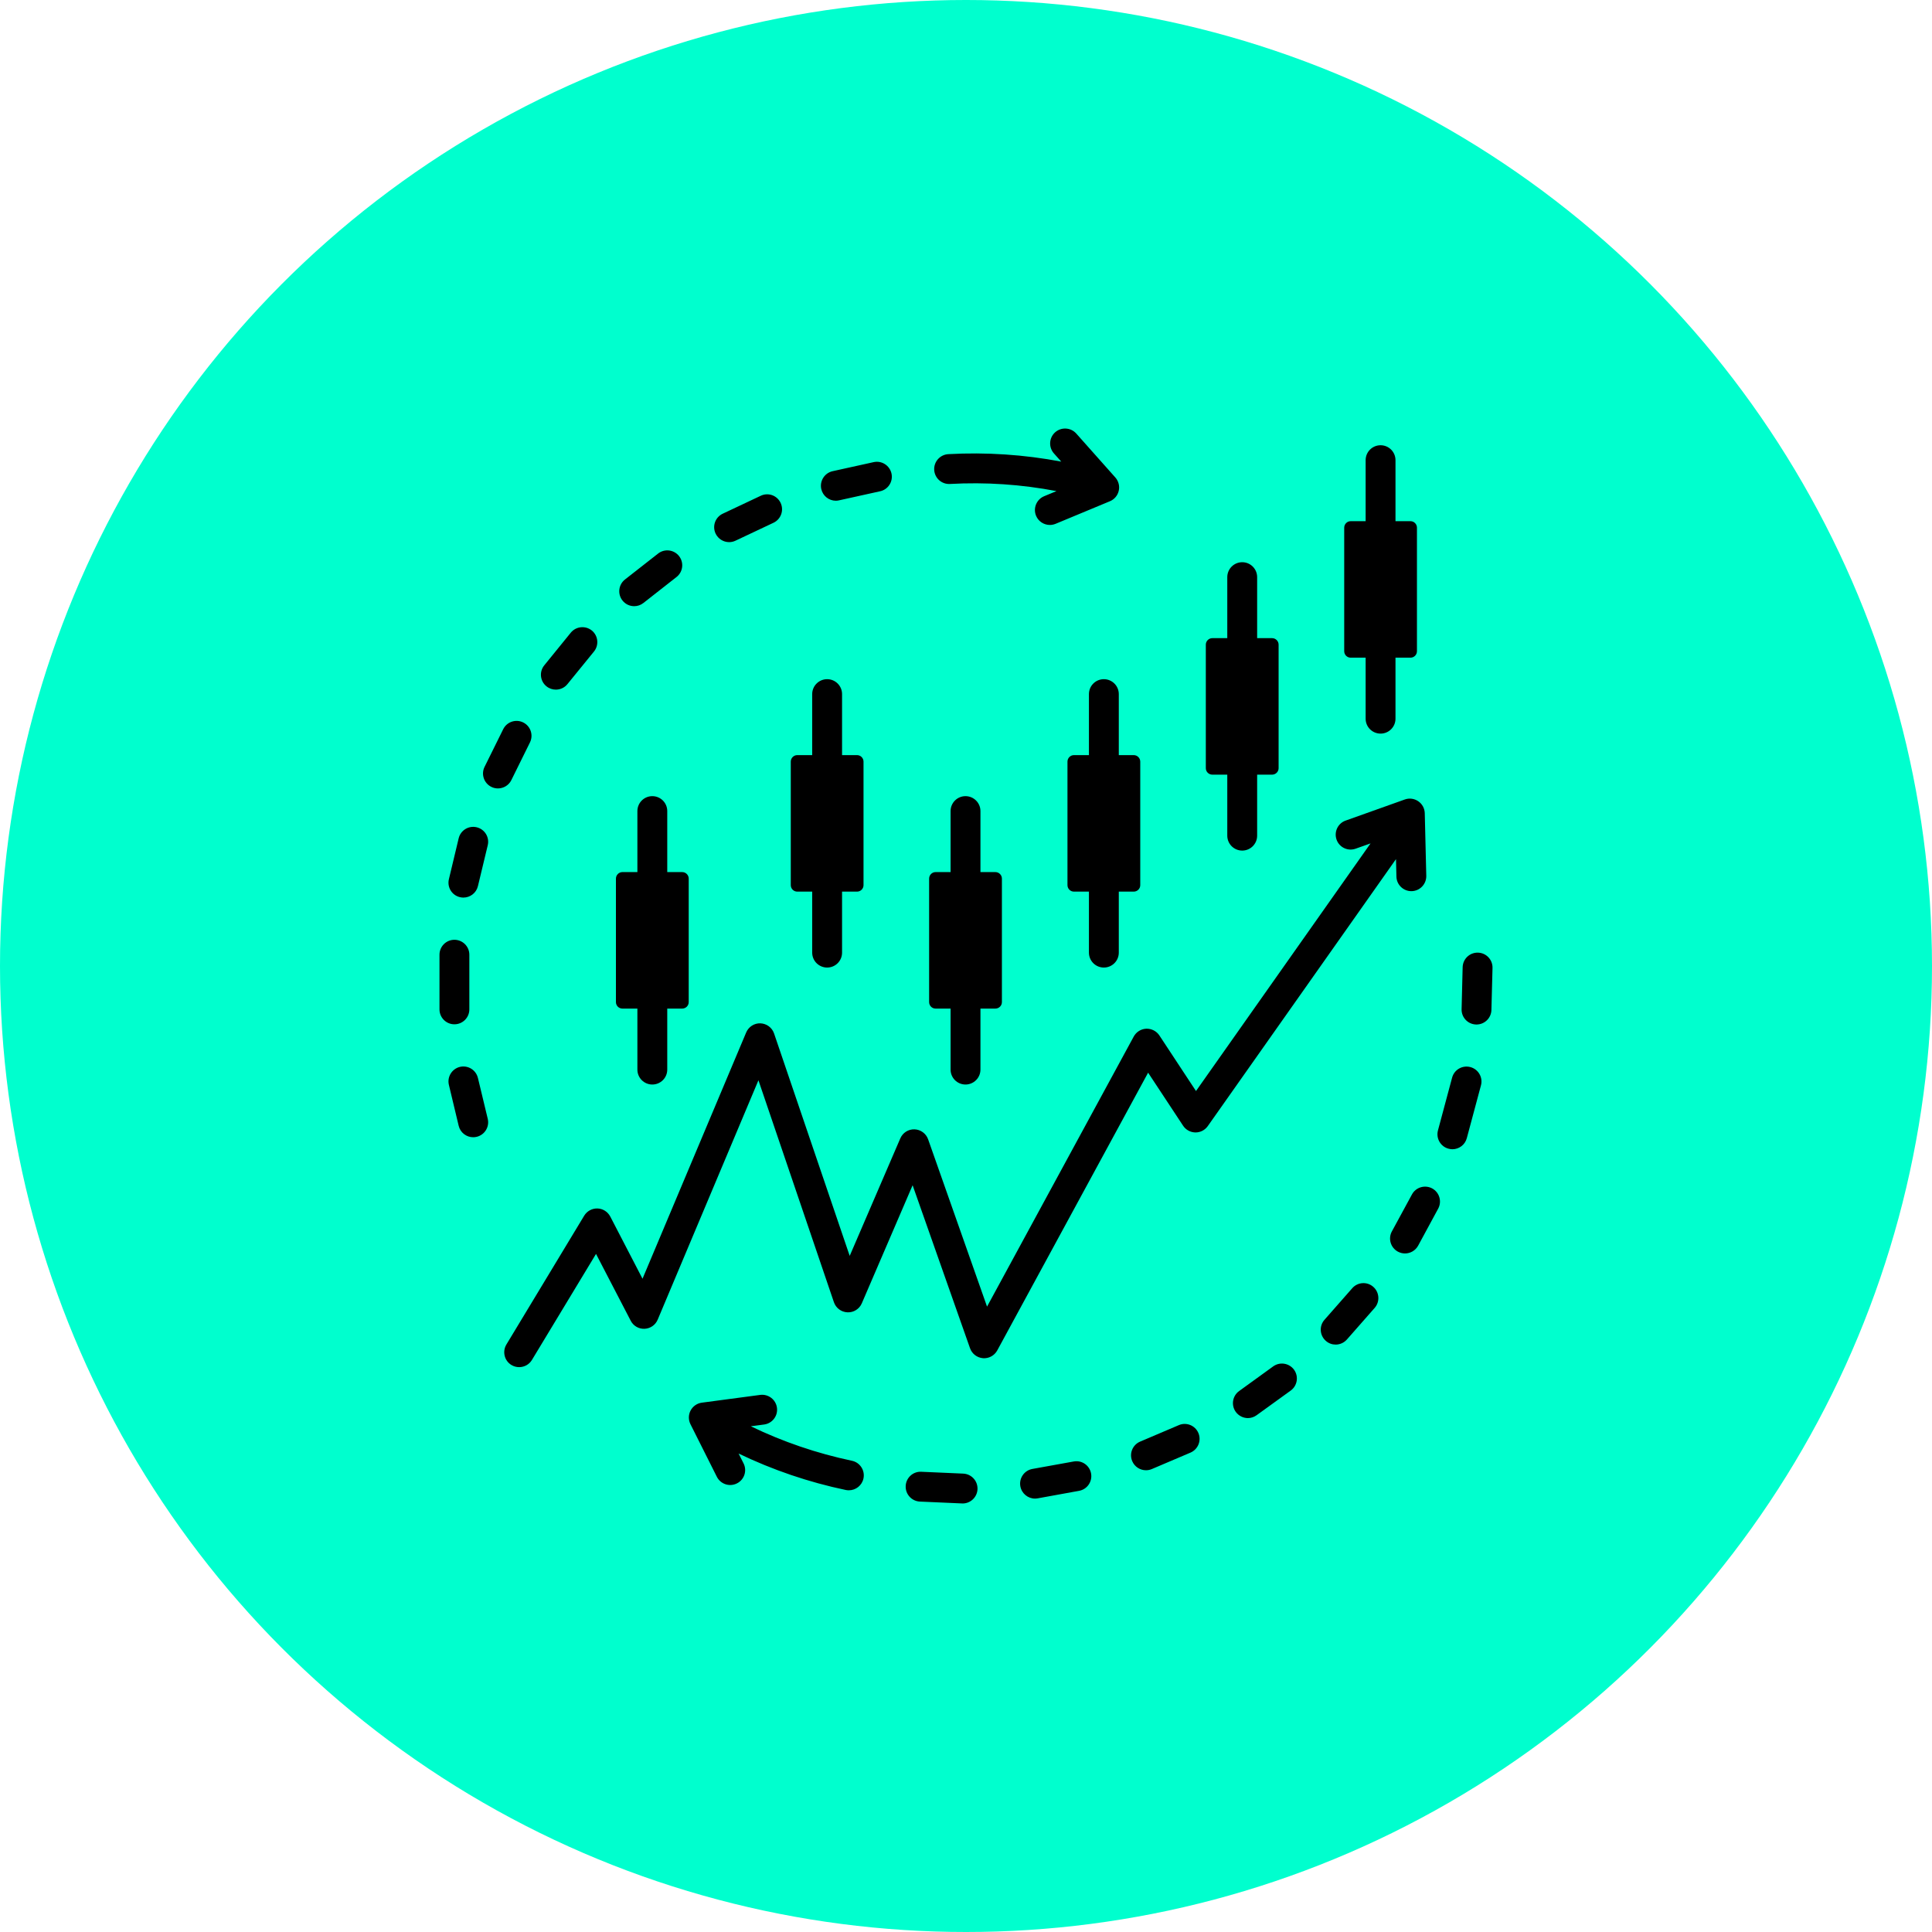
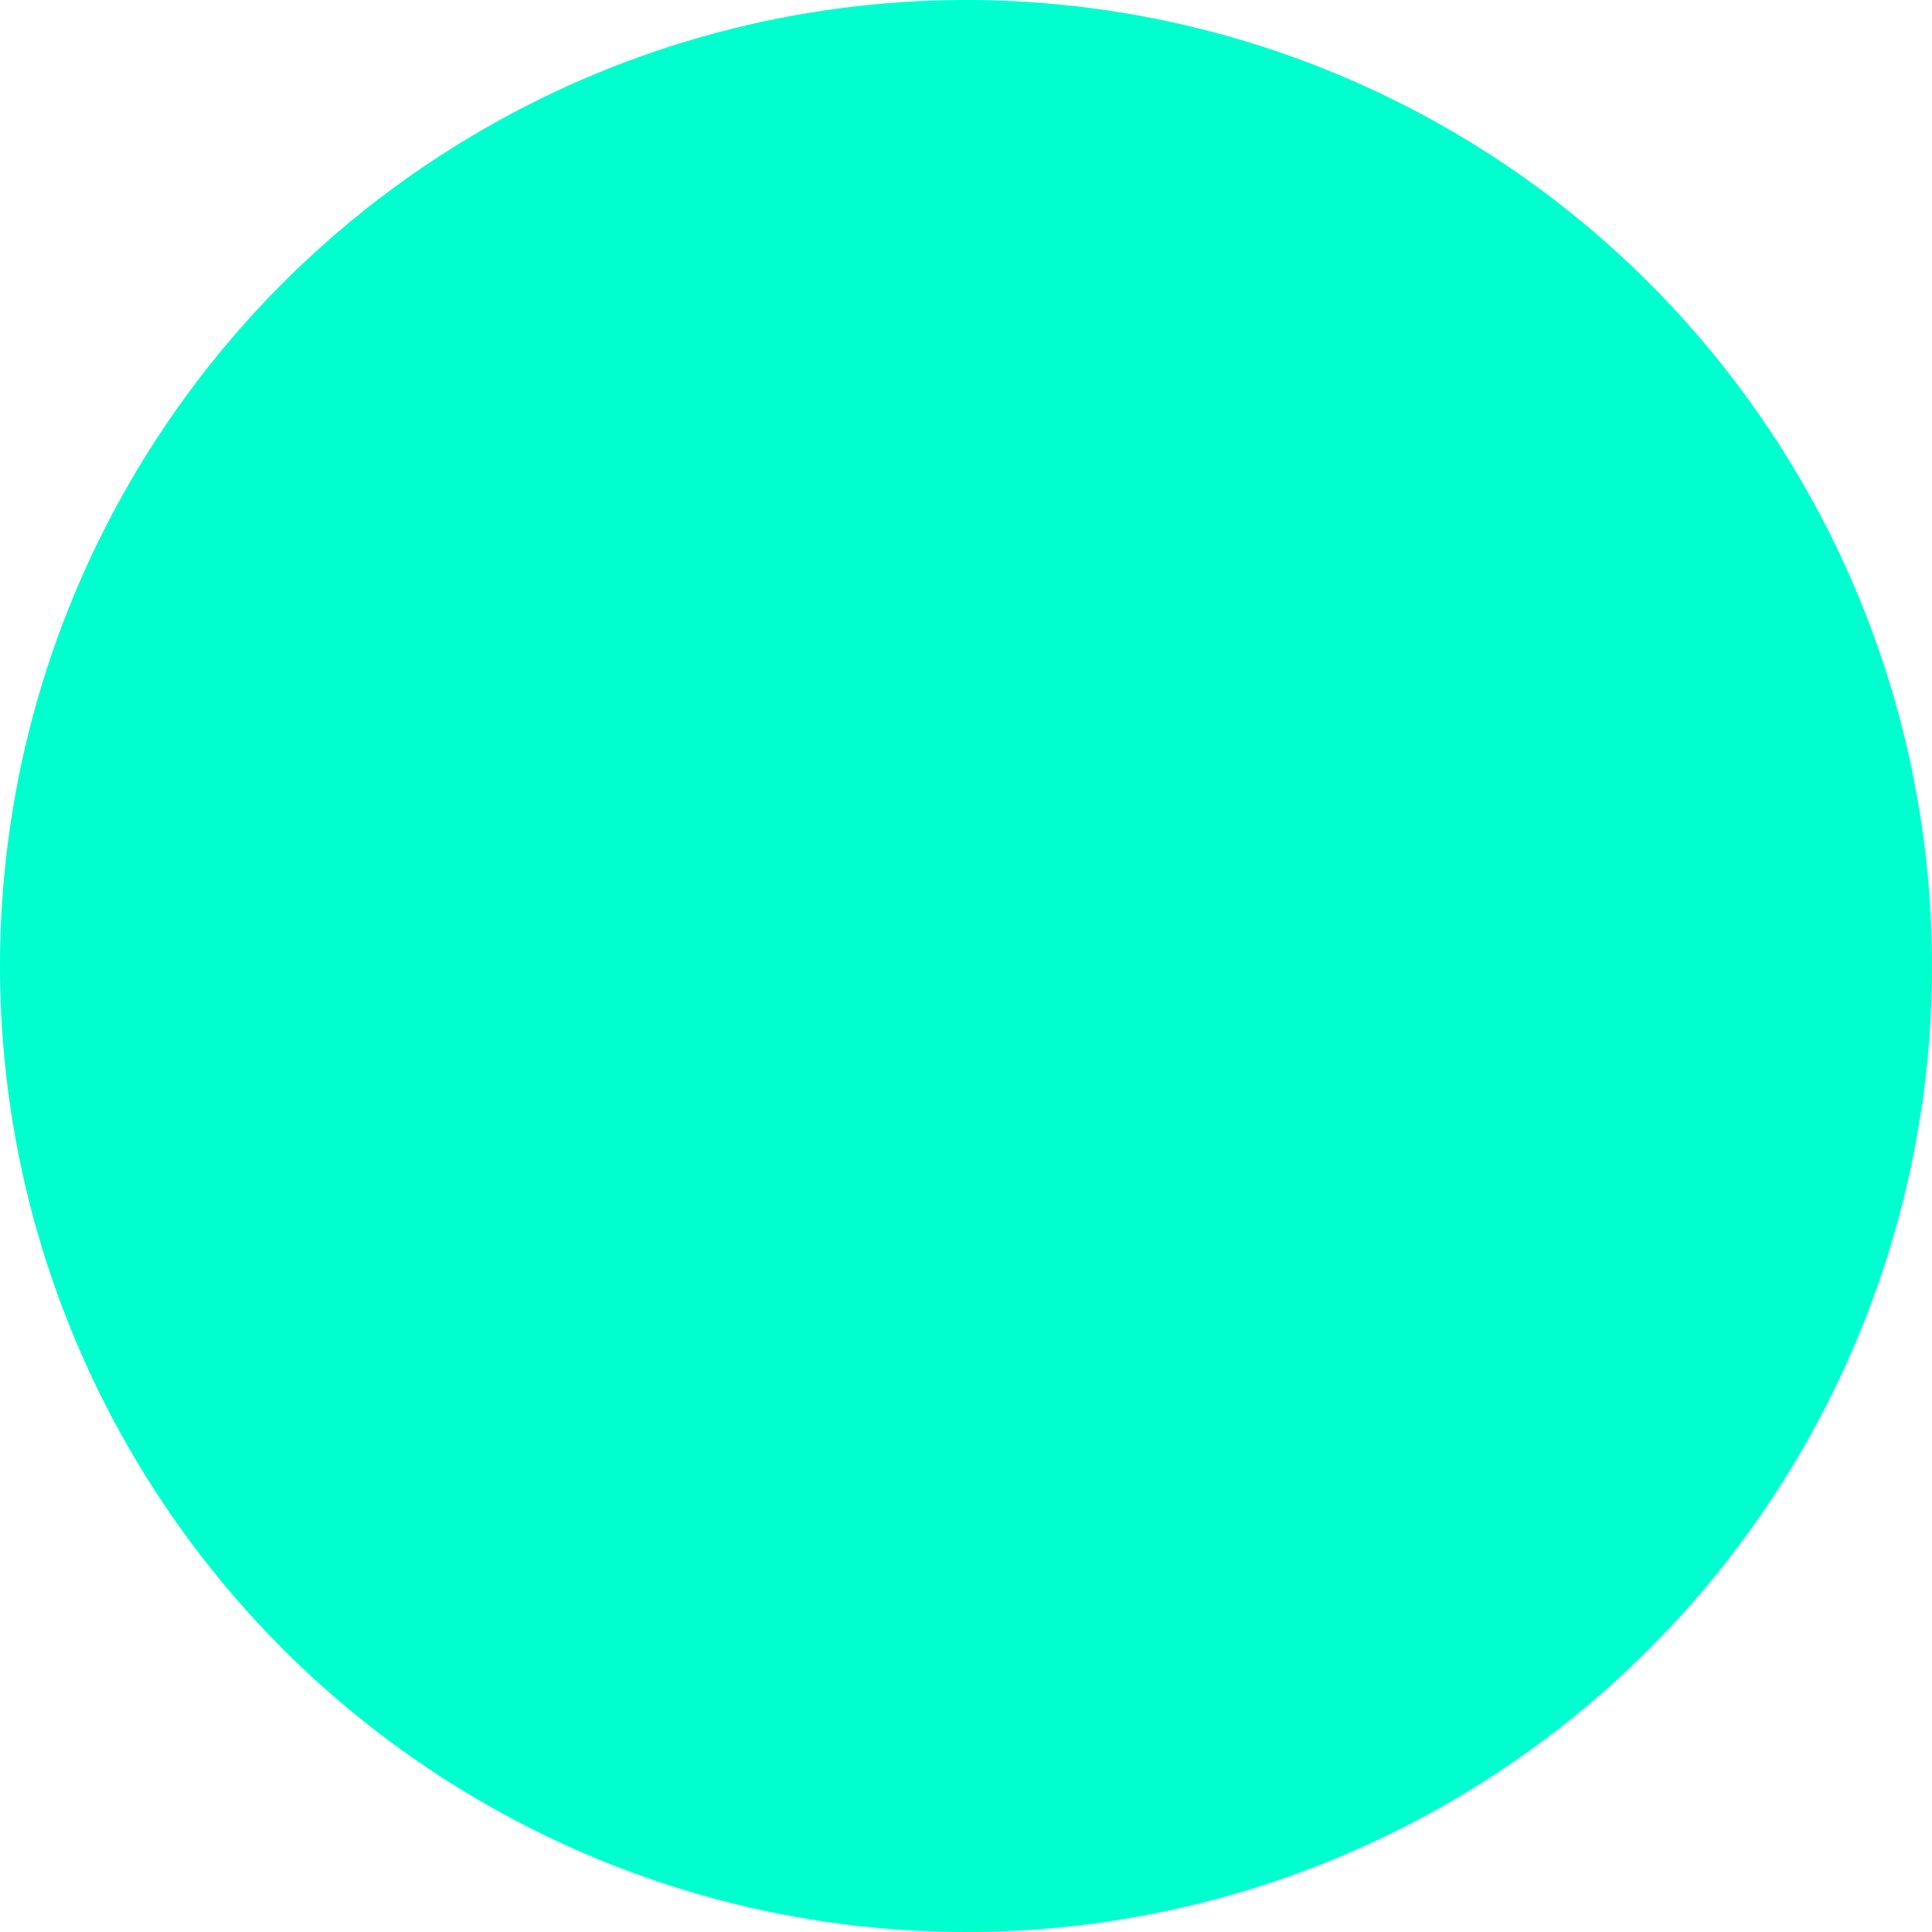
<svg xmlns="http://www.w3.org/2000/svg" width="46" height="46" viewBox="0 0 46 46" fill="none">
  <circle cx="23" cy="23" r="23" fill="#00FFCE" />
  <g clip-path="url(#clip0_100_2)">
-     <path d="M33.238 20.455L28.756 26.813C28.689 26.907 28.581 26.963 28.466 26.963H28.461C28.343 26.961 28.234 26.901 28.169 26.803L27.336 25.54L23.744 32.153C23.677 32.276 23.544 32.349 23.404 32.338C23.263 32.326 23.143 32.234 23.096 32.101L21.729 28.22L20.519 31.032C20.461 31.167 20.325 31.252 20.179 31.246C20.031 31.24 19.903 31.145 19.855 31.005L18.058 25.721L15.659 31.421C15.606 31.548 15.484 31.632 15.346 31.638C15.208 31.644 15.08 31.569 15.017 31.446L14.191 29.855L12.665 32.38C12.599 32.49 12.481 32.551 12.361 32.551C12.298 32.551 12.235 32.535 12.177 32.5C12.009 32.399 11.956 32.18 12.057 32.012L13.91 28.944C13.977 28.835 14.097 28.769 14.226 28.773C14.354 28.777 14.47 28.851 14.53 28.965L15.298 30.446L17.766 24.583C17.823 24.447 17.959 24.359 18.106 24.365C18.253 24.371 18.382 24.466 18.43 24.606L20.231 29.902L21.436 27.104C21.494 26.969 21.628 26.884 21.774 26.889C21.92 26.894 22.049 26.988 22.098 27.126L23.501 31.11L26.994 24.679C27.054 24.569 27.167 24.499 27.291 24.493C27.416 24.489 27.535 24.549 27.604 24.653L28.476 25.977L32.632 20.081L32.277 20.207C32.092 20.273 31.889 20.177 31.823 19.992C31.757 19.807 31.854 19.603 32.038 19.538L33.449 19.035C33.556 18.997 33.675 19.013 33.769 19.078C33.863 19.142 33.92 19.248 33.923 19.362L33.959 20.853C33.963 21.05 33.808 21.213 33.612 21.218H33.603C33.411 21.218 33.252 21.064 33.248 20.871L33.238 20.455L33.238 20.455ZM11.175 24.033V22.731C11.175 22.535 11.015 22.376 10.819 22.376C10.623 22.376 10.464 22.535 10.464 22.731V24.033C10.464 24.229 10.623 24.388 10.819 24.388C11.016 24.388 11.175 24.229 11.175 24.033ZM13.01 16.34C13.076 16.394 13.155 16.42 13.234 16.42C13.337 16.42 13.44 16.376 13.51 16.289L14.142 15.513C14.266 15.361 14.243 15.136 14.091 15.012C13.938 14.889 13.714 14.912 13.59 15.064L12.959 15.841C12.835 15.993 12.858 16.217 13.01 16.34ZM11.35 19.697C11.159 19.651 10.967 19.768 10.921 19.959L10.688 20.933C10.642 21.124 10.759 21.316 10.95 21.361C10.978 21.368 11.006 21.371 11.033 21.371C11.194 21.371 11.34 21.262 11.379 21.099L11.613 20.125C11.659 19.934 11.541 19.743 11.35 19.697V19.697ZM11.379 25.666C11.333 25.474 11.141 25.357 10.95 25.402C10.759 25.449 10.642 25.641 10.688 25.831L10.921 26.805C10.96 26.968 11.106 27.077 11.266 27.077C11.294 27.077 11.322 27.074 11.35 27.067C11.541 27.021 11.659 26.829 11.613 26.638L11.379 25.665V25.666ZM12.175 18.574L12.618 17.677C12.705 17.501 12.633 17.288 12.457 17.201C12.281 17.114 12.068 17.186 11.981 17.362L11.537 18.259C11.45 18.435 11.523 18.648 11.698 18.735C11.749 18.761 11.803 18.772 11.856 18.772C11.986 18.772 12.113 18.7 12.175 18.574ZM19.901 11.922C19.926 11.922 19.952 11.919 19.977 11.913L20.955 11.697C21.147 11.655 21.268 11.466 21.226 11.274C21.183 11.082 20.993 10.961 20.802 11.003L19.824 11.219C19.633 11.261 19.512 11.451 19.554 11.643C19.591 11.809 19.737 11.922 19.901 11.922H19.901ZM22.617 11.523C23.469 11.476 24.319 11.533 25.154 11.693L24.86 11.815C24.679 11.891 24.593 12.099 24.668 12.28C24.725 12.417 24.857 12.499 24.997 12.499C25.042 12.499 25.088 12.49 25.133 12.472L26.427 11.934C26.533 11.89 26.612 11.797 26.637 11.684C26.663 11.573 26.632 11.455 26.556 11.369L25.625 10.322C25.494 10.176 25.269 10.163 25.122 10.293C24.976 10.424 24.963 10.648 25.093 10.795L25.268 10.991C24.383 10.823 23.481 10.764 22.579 10.813C22.383 10.824 22.232 10.992 22.243 11.188C22.254 11.384 22.421 11.534 22.617 11.523L22.617 11.523ZM15.1 14.433C15.177 14.433 15.254 14.408 15.319 14.357L16.107 13.739C16.262 13.619 16.289 13.395 16.168 13.24C16.046 13.086 15.823 13.059 15.669 13.18L14.881 13.797C14.726 13.918 14.699 14.142 14.82 14.297C14.89 14.386 14.994 14.433 15.1 14.433L15.1 14.433ZM17.36 12.908C17.411 12.908 17.462 12.897 17.511 12.874L18.416 12.447C18.594 12.363 18.67 12.151 18.586 11.973C18.502 11.796 18.291 11.719 18.113 11.804L17.208 12.231C17.03 12.315 16.954 12.526 17.038 12.704C17.099 12.832 17.227 12.908 17.36 12.908ZM32.697 30.639C32.55 30.509 32.325 30.524 32.196 30.672L31.535 31.424C31.405 31.571 31.42 31.796 31.567 31.925C31.634 31.985 31.718 32.014 31.801 32.014C31.9 32.014 31.998 31.973 32.069 31.893L32.73 31.141C32.859 30.994 32.845 30.769 32.697 30.639ZM20.284 34.78C19.449 34.604 18.642 34.329 17.877 33.959L18.193 33.917C18.388 33.891 18.525 33.712 18.499 33.518C18.473 33.323 18.294 33.187 18.1 33.212L16.71 33.397C16.596 33.412 16.497 33.482 16.443 33.583C16.389 33.685 16.388 33.806 16.439 33.909L17.068 35.162C17.157 35.337 17.37 35.408 17.546 35.319C17.721 35.232 17.792 35.018 17.704 34.843L17.586 34.608C18.397 34.999 19.253 35.29 20.138 35.476C20.163 35.481 20.187 35.483 20.211 35.483C20.376 35.483 20.524 35.368 20.559 35.201C20.599 35.009 20.476 34.82 20.284 34.78L20.284 34.78ZM35.01 25.407C34.82 25.356 34.625 25.468 34.574 25.658L34.237 26.915C34.187 27.105 34.299 27.3 34.489 27.35C34.52 27.358 34.551 27.363 34.581 27.363C34.738 27.363 34.882 27.258 34.924 27.099L35.261 25.842C35.312 25.652 35.199 25.458 35.01 25.407L35.01 25.407ZM30.314 32.533L29.503 33.12C29.344 33.235 29.308 33.457 29.423 33.616C29.493 33.712 29.602 33.764 29.712 33.764C29.784 33.764 29.857 33.741 29.919 33.696L30.731 33.109C30.89 32.994 30.925 32.772 30.811 32.613C30.695 32.454 30.473 32.418 30.314 32.533ZM35.19 22.682C34.994 22.676 34.831 22.831 34.825 23.027L34.8 24.028C34.794 24.224 34.949 24.388 35.146 24.393H35.155C35.347 24.393 35.505 24.24 35.51 24.047L35.536 23.046C35.541 22.85 35.386 22.687 35.19 22.682ZM34.1 28.296C33.927 28.203 33.711 28.267 33.618 28.439L33.14 29.319C33.046 29.491 33.11 29.707 33.283 29.801C33.337 29.83 33.394 29.844 33.452 29.844C33.578 29.844 33.7 29.777 33.765 29.659L34.242 28.778C34.336 28.606 34.272 28.39 34.1 28.296ZM25.566 34.797L24.58 34.975C24.387 35.01 24.259 35.195 24.294 35.388C24.325 35.56 24.475 35.681 24.643 35.681C24.664 35.681 24.686 35.678 24.707 35.675L25.692 35.496C25.885 35.461 26.013 35.276 25.978 35.083C25.943 34.89 25.759 34.762 25.566 34.797ZM22.934 35.086L21.934 35.042C21.739 35.032 21.572 35.185 21.564 35.381C21.555 35.577 21.707 35.743 21.903 35.752L22.903 35.796C22.908 35.797 22.914 35.797 22.919 35.797C23.108 35.797 23.265 35.648 23.274 35.457C23.282 35.261 23.131 35.095 22.934 35.086V35.086ZM28.067 33.932L27.146 34.324C26.965 34.401 26.881 34.609 26.958 34.79C27.016 34.925 27.147 35.006 27.285 35.006C27.332 35.006 27.379 34.997 27.424 34.978L28.345 34.586C28.526 34.508 28.61 34.3 28.533 34.119C28.456 33.939 28.247 33.854 28.067 33.932ZM26.638 16.526C26.638 16.33 26.479 16.171 26.282 16.171C26.086 16.171 25.927 16.33 25.927 16.526V17.979H25.57C25.485 17.979 25.416 18.049 25.416 18.134V21.075C25.416 21.16 25.485 21.229 25.57 21.229H25.927V22.682C25.927 22.878 26.086 23.037 26.282 23.037C26.479 23.037 26.638 22.878 26.638 22.682V21.229H26.994C27.079 21.229 27.149 21.16 27.149 21.075V18.134C27.149 18.049 27.079 17.979 26.994 17.979H26.638V16.526ZM28.865 18.444H29.221V19.897C29.221 20.093 29.38 20.252 29.577 20.252C29.773 20.252 29.932 20.093 29.932 19.897V18.444H30.288C30.373 18.444 30.443 18.375 30.443 18.29V15.349C30.443 15.264 30.373 15.194 30.288 15.194H29.932V13.742C29.932 13.545 29.773 13.386 29.577 13.386C29.38 13.386 29.221 13.545 29.221 13.742V15.194H28.865C28.78 15.194 28.71 15.264 28.71 15.349V18.29C28.71 18.375 28.78 18.444 28.865 18.444ZM32.159 15.659H32.515V17.112C32.515 17.308 32.674 17.467 32.871 17.467C33.067 17.467 33.226 17.308 33.226 17.112V15.659H33.583C33.668 15.659 33.737 15.59 33.737 15.505V12.564C33.737 12.479 33.668 12.409 33.583 12.409H33.226V10.957C33.226 10.76 33.067 10.601 32.871 10.601C32.674 10.601 32.515 10.76 32.515 10.957V12.409H32.159C32.074 12.409 32.005 12.479 32.005 12.564V15.505C32.005 15.59 32.074 15.659 32.159 15.659ZM18.982 21.229H19.338V22.682C19.338 22.878 19.498 23.037 19.694 23.037C19.89 23.037 20.049 22.878 20.049 22.682V21.229H20.406C20.491 21.229 20.56 21.16 20.56 21.075V18.134C20.56 18.049 20.491 17.979 20.406 17.979H20.049V16.526C20.049 16.33 19.89 16.171 19.694 16.171C19.498 16.171 19.338 16.33 19.338 16.526V17.979H18.982C18.897 17.979 18.828 18.049 18.828 18.134V21.075C18.828 21.16 18.897 21.229 18.982 21.229ZM14.819 24.014H15.176V25.467C15.176 25.663 15.335 25.822 15.531 25.822C15.728 25.822 15.887 25.663 15.887 25.467V24.014H16.243C16.328 24.014 16.398 23.945 16.398 23.86V20.919C16.398 20.834 16.328 20.764 16.243 20.764H15.887V19.311C15.887 19.115 15.728 18.956 15.531 18.956C15.335 18.956 15.176 19.115 15.176 19.311V20.764H14.819C14.735 20.764 14.665 20.834 14.665 20.919V23.86C14.665 23.945 14.735 24.014 14.819 24.014ZM22.276 24.014H22.633V25.467C22.633 25.663 22.792 25.822 22.988 25.822C23.184 25.822 23.344 25.663 23.344 25.467V24.014H23.7C23.785 24.014 23.855 23.945 23.855 23.86V20.919C23.855 20.834 23.785 20.764 23.7 20.764H23.344V19.311C23.344 19.115 23.184 18.956 22.988 18.956C22.792 18.956 22.633 19.115 22.633 19.311V20.764H22.276C22.191 20.764 22.122 20.834 22.122 20.919V23.86C22.122 23.945 22.191 24.014 22.276 24.014Z" fill="black" />
+     <path d="M33.238 20.455L28.756 26.813C28.689 26.907 28.581 26.963 28.466 26.963H28.461C28.343 26.961 28.234 26.901 28.169 26.803L27.336 25.54L23.744 32.153C23.677 32.276 23.544 32.349 23.404 32.338C23.263 32.326 23.143 32.234 23.096 32.101L21.729 28.22L20.519 31.032C20.461 31.167 20.325 31.252 20.179 31.246C20.031 31.24 19.903 31.145 19.855 31.005L18.058 25.721L15.659 31.421C15.606 31.548 15.484 31.632 15.346 31.638C15.208 31.644 15.08 31.569 15.017 31.446L14.191 29.855L12.665 32.38C12.599 32.49 12.481 32.551 12.361 32.551C12.298 32.551 12.235 32.535 12.177 32.5C12.009 32.399 11.956 32.18 12.057 32.012L13.91 28.944C13.977 28.835 14.097 28.769 14.226 28.773C14.354 28.777 14.47 28.851 14.53 28.965L15.298 30.446L17.766 24.583C17.823 24.447 17.959 24.359 18.106 24.365C18.253 24.371 18.382 24.466 18.43 24.606L20.231 29.902L21.436 27.104C21.494 26.969 21.628 26.884 21.774 26.889C21.92 26.894 22.049 26.988 22.098 27.126L23.501 31.11L26.994 24.679C27.054 24.569 27.167 24.499 27.291 24.493C27.416 24.489 27.535 24.549 27.604 24.653L28.476 25.977L32.632 20.081L32.277 20.207C32.092 20.273 31.889 20.177 31.823 19.992C31.757 19.807 31.854 19.603 32.038 19.538L33.449 19.035C33.556 18.997 33.675 19.013 33.769 19.078C33.863 19.142 33.92 19.248 33.923 19.362L33.959 20.853C33.963 21.05 33.808 21.213 33.612 21.218H33.603C33.411 21.218 33.252 21.064 33.248 20.871L33.238 20.455L33.238 20.455ZM11.175 24.033V22.731C11.175 22.535 11.015 22.376 10.819 22.376C10.623 22.376 10.464 22.535 10.464 22.731V24.033C10.464 24.229 10.623 24.388 10.819 24.388C11.016 24.388 11.175 24.229 11.175 24.033ZM13.01 16.34C13.076 16.394 13.155 16.42 13.234 16.42C13.337 16.42 13.44 16.376 13.51 16.289L14.142 15.513C14.266 15.361 14.243 15.136 14.091 15.012C13.938 14.889 13.714 14.912 13.59 15.064L12.959 15.841C12.835 15.993 12.858 16.217 13.01 16.34ZM11.35 19.697C11.159 19.651 10.967 19.768 10.921 19.959L10.688 20.933C10.642 21.124 10.759 21.316 10.95 21.361C10.978 21.368 11.006 21.371 11.033 21.371C11.194 21.371 11.34 21.262 11.379 21.099L11.613 20.125C11.659 19.934 11.541 19.743 11.35 19.697V19.697ZM11.379 25.666C11.333 25.474 11.141 25.357 10.95 25.402C10.759 25.449 10.642 25.641 10.688 25.831L10.921 26.805C10.96 26.968 11.106 27.077 11.266 27.077C11.294 27.077 11.322 27.074 11.35 27.067C11.541 27.021 11.659 26.829 11.613 26.638L11.379 25.665V25.666ZM12.175 18.574L12.618 17.677C12.705 17.501 12.633 17.288 12.457 17.201C12.281 17.114 12.068 17.186 11.981 17.362L11.537 18.259C11.45 18.435 11.523 18.648 11.698 18.735C11.749 18.761 11.803 18.772 11.856 18.772C11.986 18.772 12.113 18.7 12.175 18.574ZM19.901 11.922C19.926 11.922 19.952 11.919 19.977 11.913L20.955 11.697C21.147 11.655 21.268 11.466 21.226 11.274C21.183 11.082 20.993 10.961 20.802 11.003L19.824 11.219C19.633 11.261 19.512 11.451 19.554 11.643C19.591 11.809 19.737 11.922 19.901 11.922H19.901ZM22.617 11.523C23.469 11.476 24.319 11.533 25.154 11.693L24.86 11.815C24.679 11.891 24.593 12.099 24.668 12.28C24.725 12.417 24.857 12.499 24.997 12.499C25.042 12.499 25.088 12.49 25.133 12.472L26.427 11.934C26.533 11.89 26.612 11.797 26.637 11.684C26.663 11.573 26.632 11.455 26.556 11.369L25.625 10.322C25.494 10.176 25.269 10.163 25.122 10.293C24.976 10.424 24.963 10.648 25.093 10.795L25.268 10.991C24.383 10.823 23.481 10.764 22.579 10.813C22.383 10.824 22.232 10.992 22.243 11.188C22.254 11.384 22.421 11.534 22.617 11.523L22.617 11.523ZM15.1 14.433C15.177 14.433 15.254 14.408 15.319 14.357L16.107 13.739C16.262 13.619 16.289 13.395 16.168 13.24C16.046 13.086 15.823 13.059 15.669 13.18L14.881 13.797C14.726 13.918 14.699 14.142 14.82 14.297C14.89 14.386 14.994 14.433 15.1 14.433L15.1 14.433ZM17.36 12.908C17.411 12.908 17.462 12.897 17.511 12.874L18.416 12.447C18.594 12.363 18.67 12.151 18.586 11.973C18.502 11.796 18.291 11.719 18.113 11.804L17.208 12.231C17.03 12.315 16.954 12.526 17.038 12.704C17.099 12.832 17.227 12.908 17.36 12.908ZM32.697 30.639C32.55 30.509 32.325 30.524 32.196 30.672L31.535 31.424C31.405 31.571 31.42 31.796 31.567 31.925C31.634 31.985 31.718 32.014 31.801 32.014C31.9 32.014 31.998 31.973 32.069 31.893L32.73 31.141C32.859 30.994 32.845 30.769 32.697 30.639ZM20.284 34.78C19.449 34.604 18.642 34.329 17.877 33.959L18.193 33.917C18.388 33.891 18.525 33.712 18.499 33.518C18.473 33.323 18.294 33.187 18.1 33.212L16.71 33.397C16.596 33.412 16.497 33.482 16.443 33.583C16.389 33.685 16.388 33.806 16.439 33.909L17.068 35.162C17.157 35.337 17.37 35.408 17.546 35.319L17.586 34.608C18.397 34.999 19.253 35.29 20.138 35.476C20.163 35.481 20.187 35.483 20.211 35.483C20.376 35.483 20.524 35.368 20.559 35.201C20.599 35.009 20.476 34.82 20.284 34.78L20.284 34.78ZM35.01 25.407C34.82 25.356 34.625 25.468 34.574 25.658L34.237 26.915C34.187 27.105 34.299 27.3 34.489 27.35C34.52 27.358 34.551 27.363 34.581 27.363C34.738 27.363 34.882 27.258 34.924 27.099L35.261 25.842C35.312 25.652 35.199 25.458 35.01 25.407L35.01 25.407ZM30.314 32.533L29.503 33.12C29.344 33.235 29.308 33.457 29.423 33.616C29.493 33.712 29.602 33.764 29.712 33.764C29.784 33.764 29.857 33.741 29.919 33.696L30.731 33.109C30.89 32.994 30.925 32.772 30.811 32.613C30.695 32.454 30.473 32.418 30.314 32.533ZM35.19 22.682C34.994 22.676 34.831 22.831 34.825 23.027L34.8 24.028C34.794 24.224 34.949 24.388 35.146 24.393H35.155C35.347 24.393 35.505 24.24 35.51 24.047L35.536 23.046C35.541 22.85 35.386 22.687 35.19 22.682ZM34.1 28.296C33.927 28.203 33.711 28.267 33.618 28.439L33.14 29.319C33.046 29.491 33.11 29.707 33.283 29.801C33.337 29.83 33.394 29.844 33.452 29.844C33.578 29.844 33.7 29.777 33.765 29.659L34.242 28.778C34.336 28.606 34.272 28.39 34.1 28.296ZM25.566 34.797L24.58 34.975C24.387 35.01 24.259 35.195 24.294 35.388C24.325 35.56 24.475 35.681 24.643 35.681C24.664 35.681 24.686 35.678 24.707 35.675L25.692 35.496C25.885 35.461 26.013 35.276 25.978 35.083C25.943 34.89 25.759 34.762 25.566 34.797ZM22.934 35.086L21.934 35.042C21.739 35.032 21.572 35.185 21.564 35.381C21.555 35.577 21.707 35.743 21.903 35.752L22.903 35.796C22.908 35.797 22.914 35.797 22.919 35.797C23.108 35.797 23.265 35.648 23.274 35.457C23.282 35.261 23.131 35.095 22.934 35.086V35.086ZM28.067 33.932L27.146 34.324C26.965 34.401 26.881 34.609 26.958 34.79C27.016 34.925 27.147 35.006 27.285 35.006C27.332 35.006 27.379 34.997 27.424 34.978L28.345 34.586C28.526 34.508 28.61 34.3 28.533 34.119C28.456 33.939 28.247 33.854 28.067 33.932ZM26.638 16.526C26.638 16.33 26.479 16.171 26.282 16.171C26.086 16.171 25.927 16.33 25.927 16.526V17.979H25.57C25.485 17.979 25.416 18.049 25.416 18.134V21.075C25.416 21.16 25.485 21.229 25.57 21.229H25.927V22.682C25.927 22.878 26.086 23.037 26.282 23.037C26.479 23.037 26.638 22.878 26.638 22.682V21.229H26.994C27.079 21.229 27.149 21.16 27.149 21.075V18.134C27.149 18.049 27.079 17.979 26.994 17.979H26.638V16.526ZM28.865 18.444H29.221V19.897C29.221 20.093 29.38 20.252 29.577 20.252C29.773 20.252 29.932 20.093 29.932 19.897V18.444H30.288C30.373 18.444 30.443 18.375 30.443 18.29V15.349C30.443 15.264 30.373 15.194 30.288 15.194H29.932V13.742C29.932 13.545 29.773 13.386 29.577 13.386C29.38 13.386 29.221 13.545 29.221 13.742V15.194H28.865C28.78 15.194 28.71 15.264 28.71 15.349V18.29C28.71 18.375 28.78 18.444 28.865 18.444ZM32.159 15.659H32.515V17.112C32.515 17.308 32.674 17.467 32.871 17.467C33.067 17.467 33.226 17.308 33.226 17.112V15.659H33.583C33.668 15.659 33.737 15.59 33.737 15.505V12.564C33.737 12.479 33.668 12.409 33.583 12.409H33.226V10.957C33.226 10.76 33.067 10.601 32.871 10.601C32.674 10.601 32.515 10.76 32.515 10.957V12.409H32.159C32.074 12.409 32.005 12.479 32.005 12.564V15.505C32.005 15.59 32.074 15.659 32.159 15.659ZM18.982 21.229H19.338V22.682C19.338 22.878 19.498 23.037 19.694 23.037C19.89 23.037 20.049 22.878 20.049 22.682V21.229H20.406C20.491 21.229 20.56 21.16 20.56 21.075V18.134C20.56 18.049 20.491 17.979 20.406 17.979H20.049V16.526C20.049 16.33 19.89 16.171 19.694 16.171C19.498 16.171 19.338 16.33 19.338 16.526V17.979H18.982C18.897 17.979 18.828 18.049 18.828 18.134V21.075C18.828 21.16 18.897 21.229 18.982 21.229ZM14.819 24.014H15.176V25.467C15.176 25.663 15.335 25.822 15.531 25.822C15.728 25.822 15.887 25.663 15.887 25.467V24.014H16.243C16.328 24.014 16.398 23.945 16.398 23.86V20.919C16.398 20.834 16.328 20.764 16.243 20.764H15.887V19.311C15.887 19.115 15.728 18.956 15.531 18.956C15.335 18.956 15.176 19.115 15.176 19.311V20.764H14.819C14.735 20.764 14.665 20.834 14.665 20.919V23.86C14.665 23.945 14.735 24.014 14.819 24.014ZM22.276 24.014H22.633V25.467C22.633 25.663 22.792 25.822 22.988 25.822C23.184 25.822 23.344 25.663 23.344 25.467V24.014H23.7C23.785 24.014 23.855 23.945 23.855 23.86V20.919C23.855 20.834 23.785 20.764 23.7 20.764H23.344V19.311C23.344 19.115 23.184 18.956 22.988 18.956C22.792 18.956 22.633 19.115 22.633 19.311V20.764H22.276C22.191 20.764 22.122 20.834 22.122 20.919V23.86C22.122 23.945 22.191 24.014 22.276 24.014Z" fill="black" />
  </g>
  <defs>
    <clipPath id="clip0_100_2">
-       <rect width="26" height="26" fill="white" transform="translate(10 10)" />
-     </clipPath>
+       </clipPath>
  </defs>
</svg>